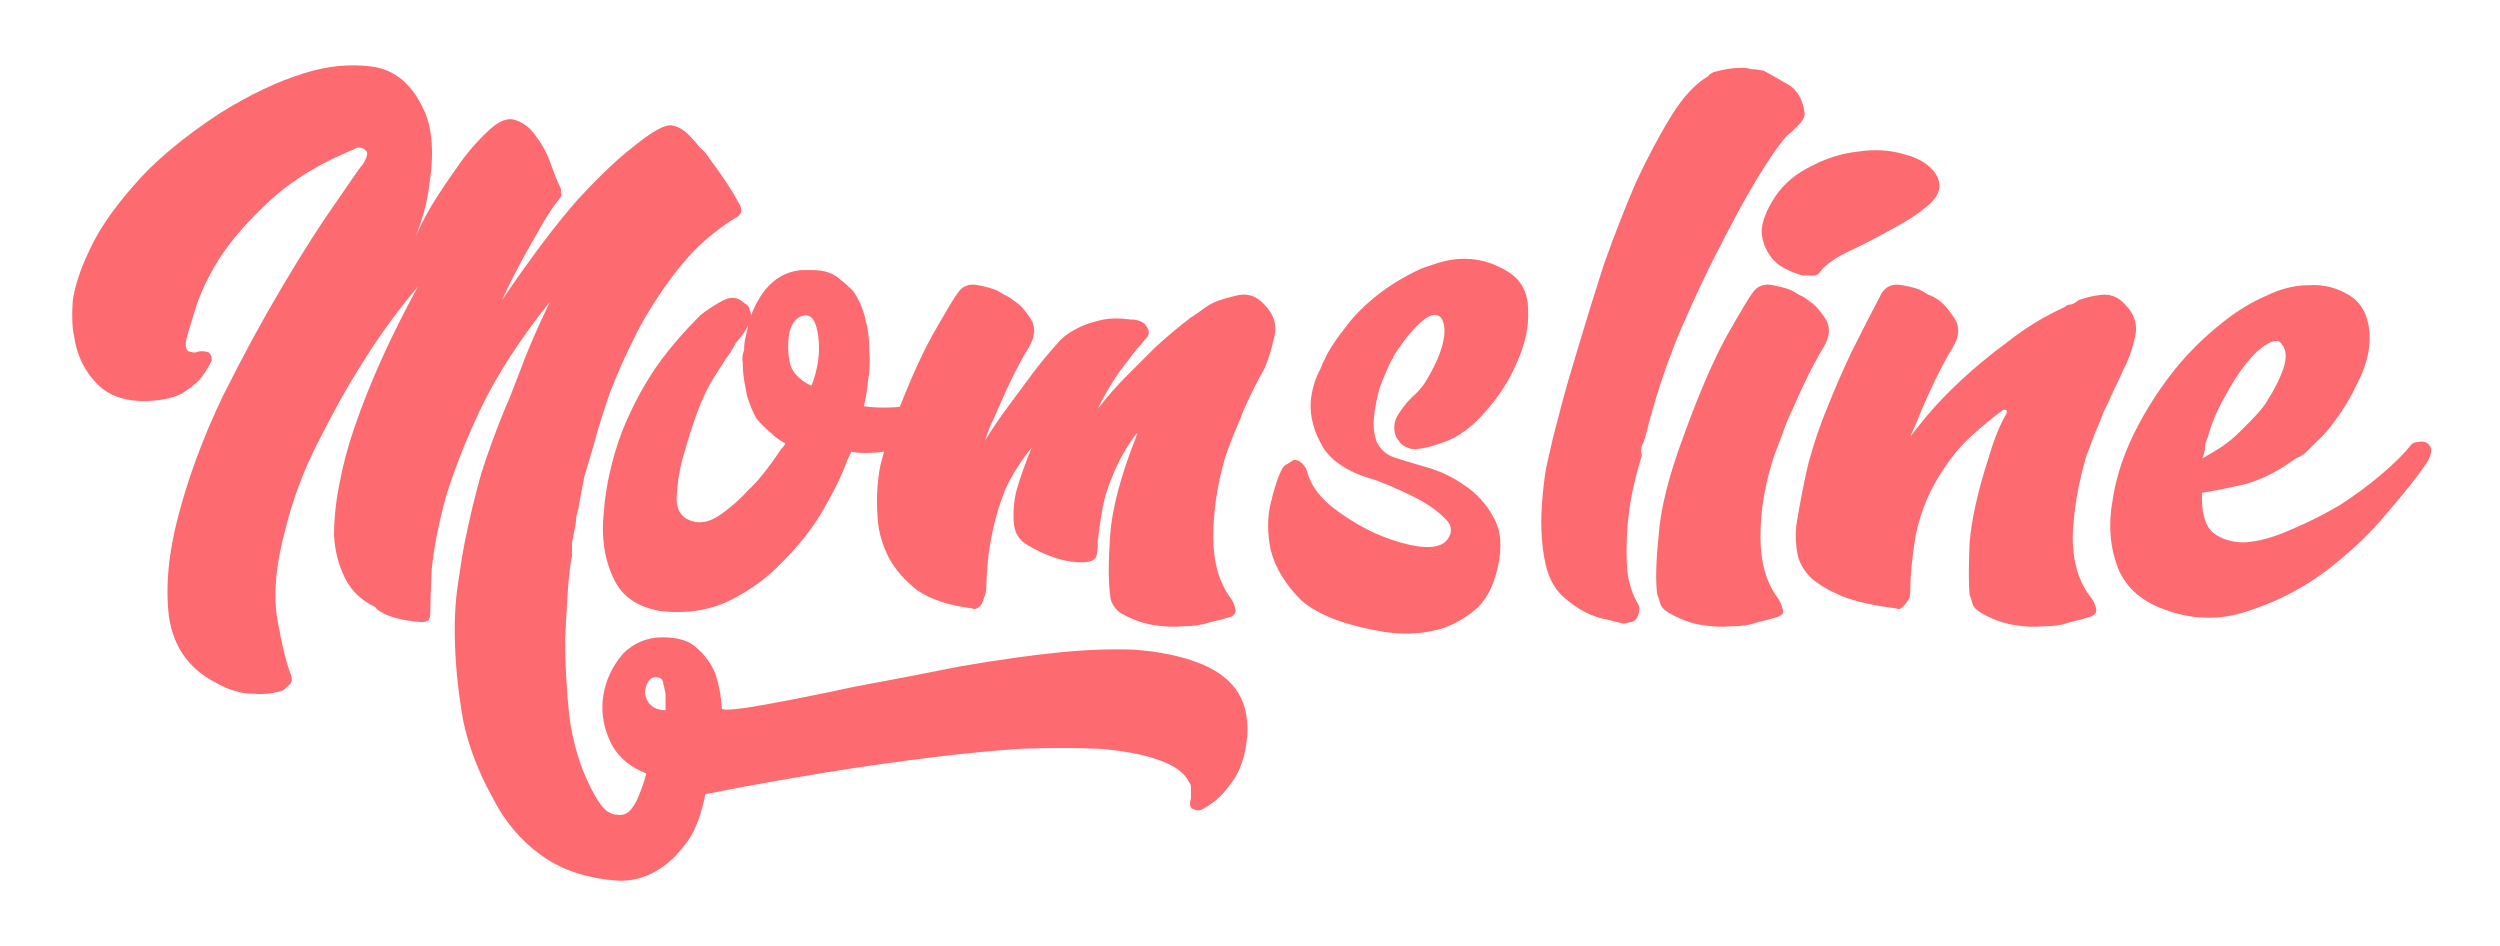
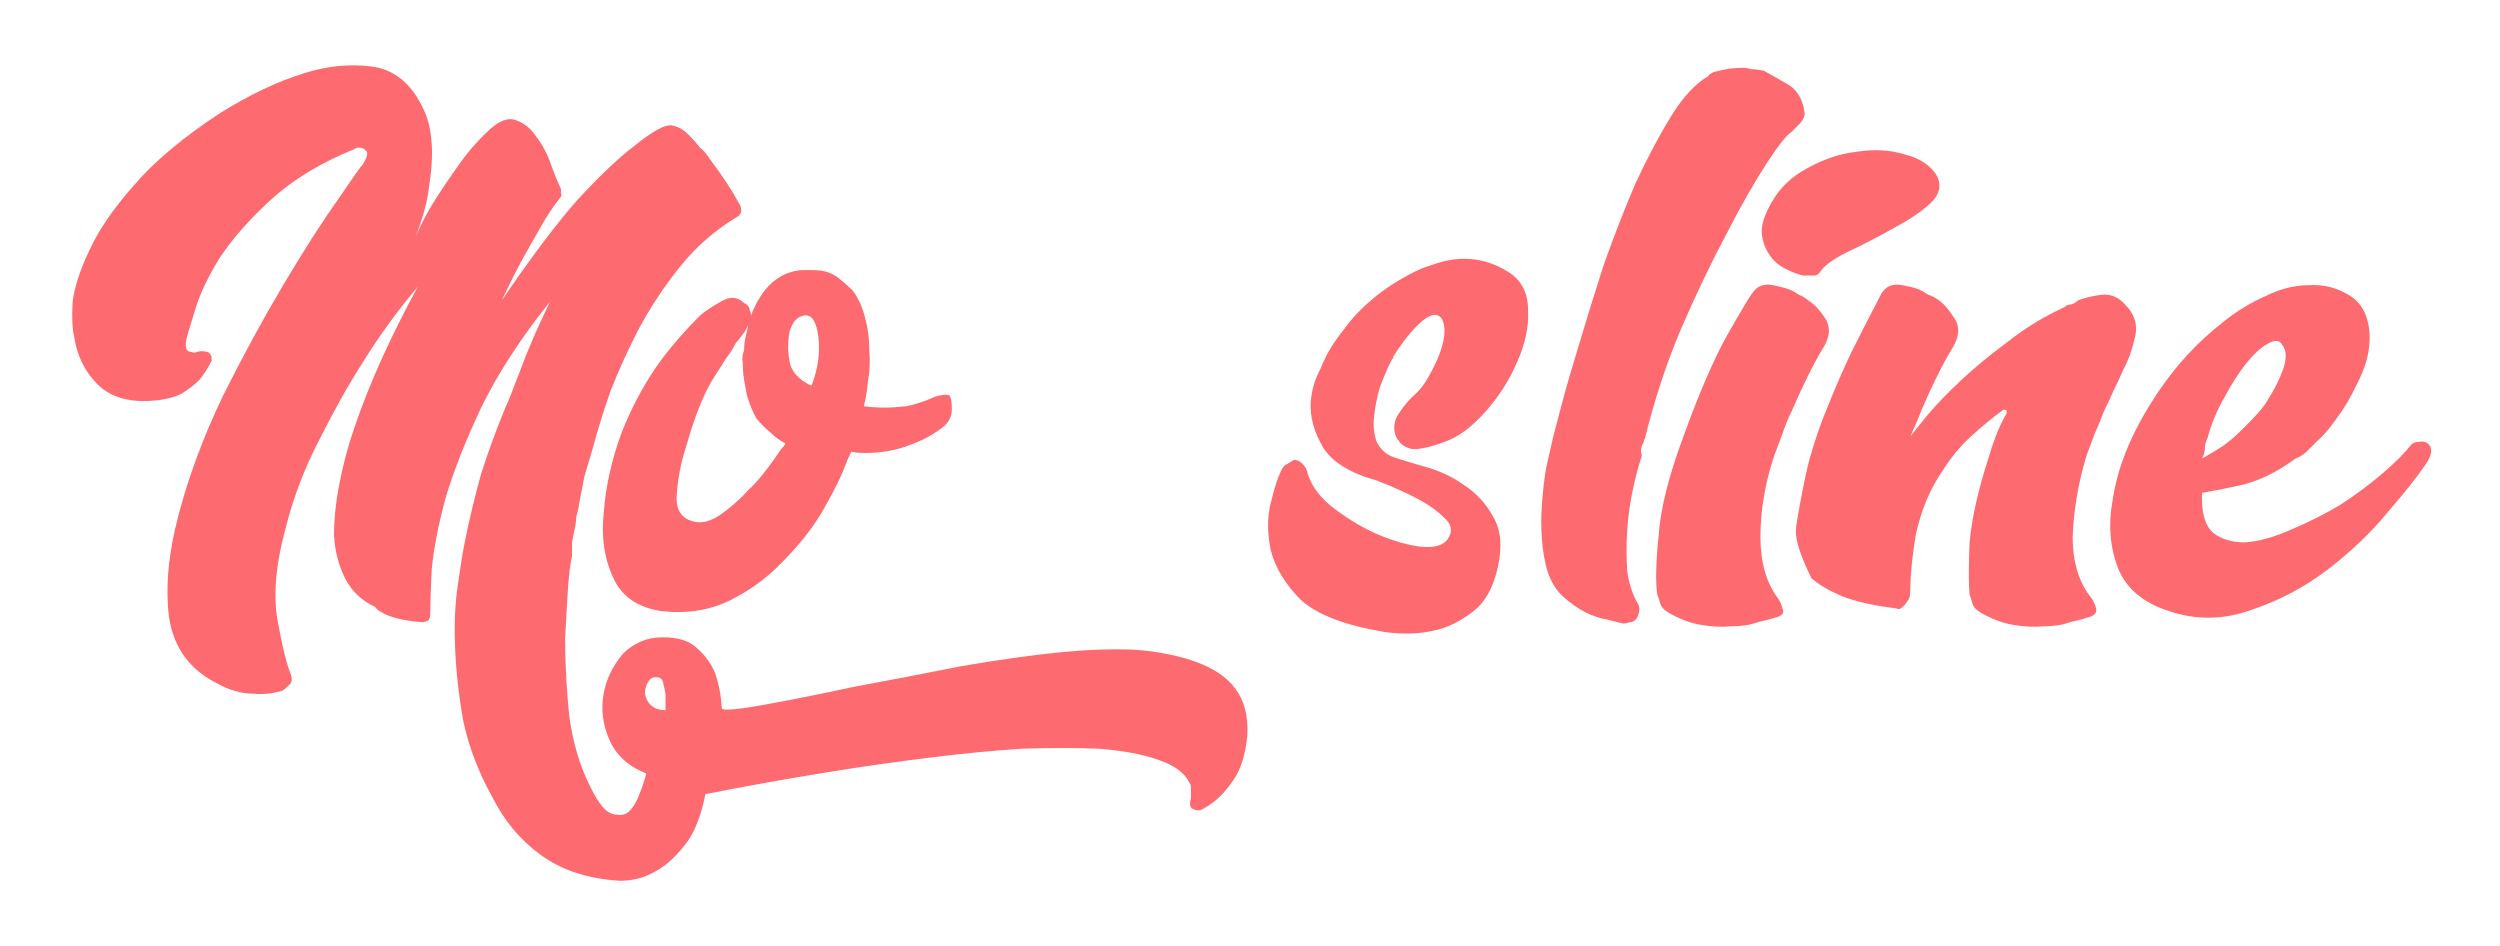
<svg xmlns="http://www.w3.org/2000/svg" width="727" height="275" viewBox="0 0 727 275" fill="none">
  <path d="M44.333 116.527C37.4 117.061 32.067 115.461 28.333 111.727C24.6 107.994 22.333 103.327 21.533 97.727C21 95.327 20.867 91.994 21.133 87.727C21.667 83.461 23.267 78.527 25.933 72.927C28.6 67.061 32.867 60.794 38.733 54.127C44.6 47.194 53 40.127 63.933 32.927C72.467 27.594 80.6 23.727 88.333 21.327C95 19.194 101.533 18.527 107.933 19.327C114.6 20.127 119.667 24.261 123.133 31.727C124.467 34.394 125.267 37.727 125.533 41.727C125.8 45.194 125.533 49.461 124.733 54.527C124.2 59.327 122.467 65.194 119.533 72.127C121.133 67.861 123.133 63.727 125.533 59.727C127.667 56.261 130.067 52.661 132.733 48.927C135.4 44.927 138.6 41.194 142.333 37.727C145.267 35.061 147.8 34.127 149.933 34.927C152.333 35.727 154.333 37.327 155.933 39.727C157.8 42.127 159.267 44.927 160.333 48.127C161.4 51.061 162.333 53.327 163.133 54.927C163.133 55.194 163.133 55.594 163.133 56.127C163.4 56.661 163.267 57.194 162.733 57.727C160.6 60.394 158.6 63.461 156.733 66.927C154.867 70.127 153.133 73.194 151.533 76.127C149.667 79.594 147.8 83.327 145.933 87.327C154.467 74.794 161.8 65.061 167.933 58.127C174.333 51.194 179.8 45.994 184.333 42.527C189.933 37.994 193.667 35.994 195.533 36.527C197.4 36.794 199.267 37.994 201.133 40.127C201.933 40.927 202.733 41.861 203.533 42.927C204.6 43.727 205.533 44.794 206.333 46.127C210.333 51.461 213.133 55.727 214.733 58.927C215.267 59.461 215.533 60.261 215.533 61.327C215.533 62.127 215 62.794 213.933 63.327C207.8 67.061 202.467 71.727 197.933 77.327C193.4 82.927 189.4 88.927 185.933 95.327C182.733 101.461 179.933 107.594 177.533 113.727C175.4 119.861 173.667 125.461 172.333 130.527C171.533 133.194 170.733 135.861 169.933 138.527C169.4 141.194 168.867 143.994 168.333 146.927V147.327C168.067 148.394 167.8 149.461 167.533 150.527C167.533 151.594 167.4 152.661 167.133 153.727C166.867 155.061 166.6 156.394 166.333 157.727C166.333 159.061 166.333 160.394 166.333 161.727C165.8 164.127 165.4 167.461 165.133 171.727C164.867 175.727 164.6 180.394 164.333 185.727C164.333 192.927 164.733 200.394 165.533 208.127C166.6 216.127 168.733 223.194 171.933 229.327C173 231.461 174.067 233.194 175.133 234.527C176.467 236.127 177.933 236.927 179.533 236.927C181.133 237.194 182.467 236.661 183.533 235.327C184.6 233.994 185.4 232.527 185.933 230.927C186.733 229.061 187.4 227.061 187.933 224.927C182.6 222.794 179 219.461 177.133 214.927C175.267 210.661 174.733 206.261 175.533 201.727C176.333 197.461 178.2 193.594 181.133 190.127C184.333 186.927 188.2 185.327 192.733 185.327C197.267 185.327 200.6 186.394 202.733 188.527C205.133 190.661 206.867 193.061 207.933 195.727C209 198.661 209.667 202.127 209.933 206.127C210.733 206.661 214.867 206.261 222.333 204.927C229.8 203.594 238.467 201.861 248.333 199.727C258.467 197.861 268.867 195.861 279.533 193.727C290.467 191.861 299.933 190.527 307.933 189.727C315.933 188.927 323.267 188.661 329.933 188.927C336.867 189.461 342.867 190.661 347.933 192.527C353 194.394 356.733 196.927 359.133 200.127C361.8 203.594 363 208.127 362.733 213.727C362.2 219.594 360.733 224.127 358.333 227.327C355.933 230.794 353.267 233.327 350.333 234.927C349.267 235.727 348.2 235.861 347.133 235.327C346.067 235.061 345.8 233.994 346.333 232.127V228.927C346.333 228.394 346.2 227.994 345.933 227.727C344.6 224.794 341.533 222.527 336.733 220.927C332.2 219.327 326.467 218.261 319.533 217.727C312.867 217.461 305.4 217.461 297.133 217.727C288.867 218.261 280.467 219.061 271.933 220.127C251.933 222.527 229.667 226.127 205.133 230.927C203.8 237.594 201.8 242.527 199.133 245.727C196.467 249.194 193.667 251.727 190.733 253.327C187.533 255.194 184.067 256.127 180.333 256.127C171 255.594 163.267 253.061 157.133 248.527C151.267 244.261 146.6 238.661 143.133 231.727C139.133 224.527 136.333 217.194 134.733 209.727C133.4 202.261 132.6 195.061 132.333 188.127C132.067 181.461 132.333 175.461 133.133 170.127C133.933 164.527 134.6 160.394 135.133 157.727C136.467 151.061 138.067 144.394 139.933 137.727C142.067 131.061 144.467 124.527 147.133 118.127C147.667 117.061 149 113.727 151.133 108.127C153.267 102.261 156.2 95.461 159.933 87.727C151.4 98.394 144.733 108.661 139.933 118.527C135.4 128.127 131.933 136.927 129.533 144.927C127.4 152.927 126.067 159.861 125.533 165.727C125.267 171.327 125.133 175.461 125.133 178.127C125.133 179.461 124.867 180.261 124.333 180.527C123.8 180.794 123.267 180.927 122.733 180.927C119.533 180.661 117 180.261 115.133 179.727C113.267 179.194 111.933 178.661 111.133 178.127C110.067 177.594 109.4 177.061 109.133 176.527C105.133 174.661 102.2 171.861 100.333 168.127C98.467 164.394 97.4 160.261 97.133 155.727C97.133 150.927 97.667 145.861 98.733 140.527C99.8 134.927 101.267 129.461 103.133 124.127C107.4 111.594 113.533 97.994 121.533 83.327C115.667 90.261 110.333 97.594 105.533 105.327C101.267 111.994 97 119.594 92.733 128.127C88.467 136.394 85.267 144.794 83.133 153.327C80.2 163.994 79.4 173.061 80.733 180.527C82.067 187.994 83.4 193.327 84.733 196.527C85 197.861 84.733 198.794 83.933 199.327C83.133 200.127 82.467 200.661 81.933 200.927C79 201.727 76.333 201.994 73.933 201.727C71.8 201.727 69.933 201.461 68.333 200.927C66.467 200.394 64.867 199.727 63.533 198.927C55.267 194.927 50.467 188.394 49.133 179.327C48.067 170.527 49 160.661 51.933 149.727C54.867 138.527 59.133 127.061 64.733 115.327C70.6 103.594 76.467 92.794 82.333 82.927C88.2 73.061 93.4 64.927 97.933 58.527C102.467 51.861 105 48.261 105.533 47.727C106.867 45.594 107.133 44.261 106.333 43.727C105.8 43.194 105.133 42.927 104.333 42.927C103.8 42.927 103.4 43.061 103.133 43.327C93.267 47.327 85.133 52.261 78.733 58.127C72.6 63.727 67.667 69.327 63.933 74.927C60.467 80.527 58.067 85.594 56.733 90.127C55.4 94.394 54.6 97.061 54.333 98.127C53.8 100.261 53.933 101.594 54.733 102.127C55.533 102.394 56.2 102.527 56.733 102.527C58.067 101.994 59.4 101.994 60.733 102.527C61.267 103.061 61.533 103.594 61.533 104.127V104.927C60.467 107.061 59.267 108.927 57.933 110.527C56.6 111.861 54.867 113.194 52.733 114.527C50.6 115.594 47.8 116.261 44.333 116.527ZM190.733 196.927C189.667 196.927 188.867 197.461 188.333 198.527C187.8 199.594 187.533 200.661 187.533 201.727C187.8 203.061 188.333 204.127 189.133 204.927C190.2 205.994 191.667 206.527 193.533 206.527V201.727C193.267 200.394 193 199.194 192.733 198.127C192.467 197.327 191.8 196.927 190.733 196.927Z" fill="#FD6A70" />
  <path d="M241.194 79.327C242.528 79.861 243.594 80.527 244.394 81.327C245.461 82.127 246.661 83.194 247.994 84.527C249.594 86.661 250.794 89.327 251.594 92.527C252.394 95.461 252.794 98.527 252.794 101.727C253.061 104.927 252.928 107.994 252.394 110.927C252.128 113.861 251.728 116.261 251.194 118.127C253.061 118.394 255.061 118.527 257.194 118.527C259.061 118.527 261.194 118.394 263.594 118.127C266.261 117.594 269.061 116.661 271.994 115.327C273.861 114.794 275.194 114.661 275.994 114.927C276.528 115.461 276.794 116.794 276.794 118.927C276.794 120.794 276.128 122.394 274.794 123.727C271.861 126.127 268.528 127.994 264.794 129.327C260.794 130.927 256.394 131.727 251.594 131.727C249.728 131.727 248.394 131.594 247.594 131.327L246.794 132.927C246.528 133.461 246.261 134.127 245.994 134.927C245.728 135.461 245.461 136.127 245.194 136.927C243.861 140.127 241.728 144.261 238.794 149.327C235.861 154.127 232.128 158.794 227.594 163.327C223.328 167.861 218.261 171.594 212.394 174.527C206.528 177.461 199.861 178.527 192.394 177.727C185.461 176.661 180.794 173.461 178.394 168.127C175.728 162.527 174.794 156.127 175.594 148.927C176.128 141.461 177.861 133.727 180.794 125.727C183.994 117.727 187.861 110.661 192.394 104.527C193.994 102.394 195.728 100.261 197.594 98.127C199.461 95.994 201.461 93.861 203.594 91.727C205.194 90.394 207.194 89.061 209.594 87.727C212.261 86.127 214.528 86.261 216.394 88.127C217.461 88.661 217.994 89.327 217.994 90.127C218.261 90.661 218.394 91.194 218.394 91.727C221.594 83.461 226.528 79.061 233.194 78.527H235.994C238.128 78.527 239.861 78.794 241.194 79.327ZM227.194 130.527C227.994 129.727 228.394 129.194 228.394 128.927C226.794 128.127 225.328 127.061 223.994 125.727C222.661 124.661 221.328 123.327 219.994 121.727C218.928 119.861 217.994 117.594 217.194 114.927C216.928 113.594 216.661 112.127 216.394 110.527C216.128 108.927 215.994 107.194 215.994 105.327C215.728 104.527 215.861 103.327 216.394 101.727C216.394 100.394 216.528 99.194 216.794 98.127C217.061 97.061 217.328 95.861 217.594 94.527C217.061 95.861 215.861 97.594 213.994 99.727C213.194 101.327 212.261 102.794 211.194 104.127C210.394 105.461 209.461 106.927 208.394 108.527C207.328 110.127 206.394 111.727 205.594 113.327C204.528 115.461 203.461 117.994 202.394 120.927C201.328 123.861 200.261 127.194 199.194 130.927C197.861 135.194 197.061 139.594 196.794 144.127C196.528 148.394 198.261 150.927 201.994 151.727C204.394 152.261 207.061 151.461 209.994 149.327C212.928 147.194 215.461 144.927 217.594 142.527C220.261 140.127 223.461 136.127 227.194 130.527ZM235.994 112.127C237.861 107.327 238.528 102.661 237.994 98.127C237.461 93.594 236.128 91.461 233.994 91.727C231.861 91.994 230.394 93.594 229.594 96.527C229.061 99.461 229.061 102.261 229.594 104.927C229.861 107.061 231.061 108.927 233.194 110.527C234.261 111.327 235.194 111.861 235.994 112.127Z" fill="#FD6A70" />
-   <path d="M367.627 88.527C370.56 91.461 371.494 94.794 370.427 98.527C369.627 101.994 368.694 104.927 367.627 107.327C365.494 111.061 363.494 115.061 361.627 119.327C360.827 121.461 359.894 123.727 358.827 126.127C358.027 128.261 357.227 130.394 356.427 132.527C354.027 140.527 352.827 148.394 352.827 156.127C352.827 163.594 354.56 169.594 358.027 174.127C358.56 174.927 358.96 175.861 359.227 176.927C359.494 177.994 359.094 178.794 358.027 179.327C356.427 179.861 354.427 180.394 352.027 180.927C349.627 181.727 346.96 182.127 344.027 182.127C341.36 182.394 338.427 182.261 335.227 181.727C332.027 181.194 328.827 179.994 325.627 178.127C323.76 176.527 322.827 174.794 322.827 172.927C322.294 169.194 322.294 163.461 322.827 155.727C323.36 147.994 325.894 138.394 330.427 126.927C330.427 126.661 330.56 126.394 330.827 126.127H330.427C327.494 130.127 325.227 134.127 323.627 138.127C322.027 141.861 320.96 145.461 320.427 148.927C319.894 152.127 319.494 154.927 319.227 157.327C319.227 159.461 319.094 160.927 318.827 161.727C318.294 163.327 315.894 163.861 311.627 163.327C307.627 162.794 303.36 161.194 298.827 158.527C296.427 157.194 295.094 155.061 294.827 152.127C294.56 148.927 294.827 145.727 295.627 142.527C296.694 138.794 298.16 134.661 300.027 130.127C296.827 134.127 294.294 138.127 292.427 142.127C290.827 146.127 289.627 149.994 288.827 153.727C288.027 157.194 287.494 160.527 287.227 163.727C286.96 166.661 286.827 168.927 286.827 170.527C286.827 171.861 286.56 173.061 286.027 174.127C285.76 175.461 285.094 176.394 284.027 176.927C283.494 177.194 283.094 177.194 282.827 176.927C276.16 176.127 270.827 174.394 266.827 171.727C263.094 168.794 260.294 165.594 258.427 162.127C256.56 158.394 255.494 154.661 255.227 150.927C254.96 147.194 254.96 143.861 255.227 140.927C255.494 137.994 255.894 135.594 256.427 133.727C256.96 131.594 257.494 129.861 258.027 128.527C258.027 128.261 258.027 127.994 258.027 127.727C258.294 127.461 258.427 127.194 258.427 126.927C262.96 114.394 267.227 104.527 271.227 97.327C275.494 89.861 277.894 85.861 278.427 85.327C279.76 83.194 281.76 82.394 284.427 82.927C287.094 83.461 288.96 83.994 290.027 84.527C290.56 84.794 291.227 85.194 292.027 85.727C292.827 85.994 293.894 86.661 295.227 87.727C296.56 88.527 298.027 90.127 299.627 92.527C301.227 94.927 301.094 97.727 299.227 100.927C297.894 103.061 296.427 105.727 294.827 108.927C293.227 112.127 291.627 115.594 290.027 119.327C289.494 120.661 288.827 122.127 288.027 123.727C287.494 125.061 286.96 126.527 286.427 128.127C288.56 124.661 290.827 121.327 293.227 118.127C295.36 115.194 297.627 112.127 300.027 108.927C302.427 105.727 304.96 102.661 307.627 99.727C308.96 98.127 310.694 96.794 312.827 95.727C314.694 94.661 316.827 93.861 319.227 93.327C321.894 92.527 325.094 92.394 328.827 92.927H329.627C331.76 93.194 333.094 93.994 333.627 95.327C334.427 96.394 334.16 97.594 332.827 98.927C330.694 101.327 328.16 104.527 325.227 108.527C322.56 112.527 320.56 115.994 319.227 118.927C321.894 115.461 324.694 112.261 327.627 109.327C330.294 106.661 333.094 103.861 336.027 100.927C339.227 97.994 342.56 95.194 346.027 92.527C346.827 91.994 347.627 91.461 348.427 90.927C349.494 90.127 350.427 89.461 351.227 88.927C352.827 87.861 355.36 86.927 358.827 86.127C362.294 85.061 365.227 85.861 367.627 88.527Z" fill="#FD6A70" />
  <path d="M410.76 115.327C411.827 114.527 413.027 113.194 414.36 111.327C415.693 109.194 416.893 106.927 417.96 104.527C419.027 102.127 419.693 99.861 419.96 97.727C420.227 95.594 419.96 93.861 419.16 92.527C417.827 90.927 415.827 91.327 413.16 93.727C410.493 96.127 407.827 99.461 405.16 103.727V104.127C405.16 104.127 405.027 104.261 404.76 104.527C403.427 107.194 402.227 109.994 401.16 112.927C400.36 115.861 399.827 118.661 399.56 121.327C399.293 123.994 399.56 126.394 400.36 128.527C401.427 130.661 403.027 132.127 405.16 132.927C407.56 133.727 410.627 134.661 414.36 135.727C418.36 136.794 422.093 138.527 425.56 140.927C429.293 143.327 432.227 146.527 434.36 150.527C436.493 154.261 436.893 159.061 435.56 164.927C434.227 171.061 431.693 175.461 427.96 178.127C424.493 180.794 420.893 182.527 417.16 183.327C412.627 184.394 407.693 184.527 402.36 183.727C391.16 181.861 383.16 178.794 378.36 174.527C373.827 169.994 370.893 165.194 369.56 160.127C368.493 155.061 368.493 150.394 369.56 146.127C370.627 141.861 371.56 138.927 372.36 137.327C372.893 135.994 373.56 135.194 374.36 134.927C375.16 134.394 375.827 133.994 376.36 133.727C377.693 133.727 378.893 134.661 379.96 136.527C380.76 140.261 383.027 143.727 386.76 146.927C390.76 150.127 395.027 152.794 399.56 154.927C404.36 157.061 408.76 158.394 412.76 158.927C417.027 159.461 419.827 158.661 421.16 156.527C422.493 154.394 422.093 152.394 419.96 150.527C418.093 148.661 415.693 146.927 412.76 145.327C409.293 143.461 405.16 141.594 400.36 139.727C392.627 137.594 387.427 134.394 384.76 130.127C382.093 125.594 380.893 121.194 381.16 116.927C381.427 113.461 382.36 110.261 383.96 107.327C384.227 106.527 384.893 105.061 385.96 102.927C387.293 100.527 389.027 97.994 391.16 95.327C393.293 92.394 395.96 89.594 399.16 86.927C402.627 83.994 406.76 81.327 411.56 78.927C412.627 78.394 413.56 77.994 414.36 77.727C415.16 77.461 415.96 77.194 416.76 76.927C420.493 75.594 424.093 75.061 427.56 75.327C431.293 75.594 434.893 76.794 438.36 78.927C442.36 81.327 444.36 85.061 444.36 90.127C444.627 94.927 443.56 99.994 441.16 105.327C439.027 110.394 435.96 115.194 431.96 119.727C427.96 124.261 423.96 127.194 419.96 128.527C415.693 130.127 412.493 130.794 410.36 130.527C408.493 129.994 407.293 129.194 406.76 128.127L406.36 127.727C405.293 125.861 405.16 123.861 405.96 121.727C407.027 119.594 408.627 117.461 410.76 115.327Z" fill="#FD6A70" />
  <path d="M477.601 129.327C477.334 129.861 477.201 130.527 477.201 131.327C477.467 132.127 477.467 132.794 477.201 133.327C476.401 135.727 475.601 138.794 474.801 142.527C474.001 146.261 473.467 150.127 473.201 154.127C472.934 158.127 472.934 162.127 473.201 166.127C473.734 169.861 474.801 173.061 476.401 175.727C476.934 176.794 476.801 178.127 476.001 179.727C475.467 180.527 474.801 180.927 474.001 180.927C473.201 181.194 472.534 181.327 472.001 181.327C470.934 181.061 469.334 180.661 467.201 180.127C465.334 179.861 463.334 179.194 461.201 178.127C459.067 177.061 456.934 175.594 454.801 173.727C452.667 171.861 451.067 169.327 450.001 166.127C449.201 163.461 448.667 160.394 448.401 156.927C448.134 153.461 448.134 149.994 448.401 146.527C448.667 142.794 449.067 139.327 449.601 136.127C450.401 132.661 451.067 129.727 451.601 127.327C451.867 126.261 452.667 123.194 454.001 118.127C455.334 113.061 457.067 107.061 459.201 100.127C461.334 92.927 463.734 85.194 466.401 76.927C469.334 68.661 472.401 60.794 475.601 53.327C479.067 45.861 482.534 39.327 486.001 33.727C489.467 28.127 493.067 24.261 496.801 22.127C496.801 21.861 497.334 21.461 498.401 20.927C499.467 20.661 500.667 20.394 502.001 20.127C503.334 19.861 505.067 19.727 507.201 19.727C507.734 19.727 508.401 19.861 509.201 20.127C510.267 20.127 511.467 20.261 512.801 20.527C513.867 21.061 516.001 22.261 519.201 24.127C522.401 25.727 524.267 28.661 524.801 32.927C524.801 33.994 524.267 35.061 523.201 36.127C522.934 36.394 522.534 36.794 522.001 37.327C521.734 37.594 521.334 37.994 520.801 38.527C519.467 39.327 517.067 42.394 513.601 47.727C510.134 53.061 506.267 59.861 502.001 68.127C497.734 76.127 493.334 85.327 488.801 95.727C484.534 105.861 481.067 116.394 478.401 127.327C478.134 127.861 478.001 128.261 478.001 128.527C478.001 128.527 477.867 128.794 477.601 129.327Z" fill="#FD6A70" />
  <path d="M563.138 50.927C564.738 53.861 564.071 56.661 561.138 59.327C558.471 61.727 554.871 64.127 550.338 66.527C546.071 68.927 541.671 71.194 537.138 73.327C532.871 75.461 530.205 77.461 529.138 79.327C528.605 79.861 528.071 80.127 527.538 80.127C527.005 80.127 525.938 80.127 524.338 80.127C523.005 79.861 521.271 79.194 519.138 78.127C517.005 77.061 515.405 75.594 514.338 73.727C513.271 72.127 512.605 70.261 512.338 68.127C512.071 65.727 513.005 62.661 515.138 58.927C517.538 54.661 521.005 51.327 525.538 48.927C530.338 46.261 535.138 44.661 539.938 44.127C545.005 43.327 549.671 43.594 553.938 44.927C558.205 45.994 561.271 47.994 563.138 50.927ZM526.338 87.727C527.671 88.527 529.138 90.127 530.738 92.527C532.338 94.927 532.205 97.727 530.338 100.927C529.005 103.061 527.538 105.727 525.938 108.927C524.338 112.127 522.738 115.594 521.138 119.327C520.071 121.461 519.138 123.727 518.338 126.127C517.538 128.261 516.738 130.394 515.938 132.527C513.271 140.527 511.938 148.394 511.938 156.127C511.938 163.594 513.671 169.594 517.138 174.127C517.671 174.927 518.071 175.861 518.338 176.927C518.871 177.994 518.471 178.794 517.138 179.327C515.538 179.861 513.538 180.394 511.138 180.927C509.005 181.727 506.471 182.127 503.538 182.127C500.871 182.394 497.938 182.261 494.738 181.727C491.538 181.194 488.338 179.994 485.138 178.127C483.805 177.327 483.005 176.394 482.738 175.327C482.471 174.261 482.205 173.461 481.938 172.927C481.405 169.194 481.538 163.461 482.338 155.727C482.871 147.994 485.271 138.394 489.538 126.927C494.071 114.394 498.338 104.527 502.338 97.327C506.605 89.861 509.005 85.861 509.538 85.327C510.871 83.194 512.871 82.394 515.538 82.927C518.205 83.461 520.071 83.994 521.138 84.527C521.671 84.794 522.338 85.194 523.138 85.727C523.938 85.994 525.005 86.661 526.338 87.727Z" fill="#FD6A70" />
-   <path d="M551.54 176.927C544.873 176.127 539.54 174.927 535.54 173.327C531.806 171.727 528.873 169.994 526.74 168.127C524.606 165.994 523.273 163.727 522.74 161.327C522.206 158.661 522.073 155.861 522.34 152.927C523.406 146.261 524.606 140.127 525.94 134.527C527.54 128.661 529.406 123.194 531.54 118.127C533.673 112.794 535.94 107.594 538.34 102.527C541.006 97.194 543.94 91.461 547.14 85.327C548.473 83.194 550.473 82.394 553.14 82.927C556.073 83.461 557.94 83.994 558.74 84.527C559.273 84.794 559.94 85.194 560.74 85.727C561.806 85.994 563.006 86.661 564.34 87.727C565.406 88.527 566.74 90.127 568.34 92.527C569.94 94.927 569.806 97.727 567.94 100.927C566.606 103.061 565.14 105.727 563.54 108.927C561.94 112.127 560.34 115.594 558.74 119.327C558.206 120.661 557.673 121.994 557.14 123.327C556.606 124.394 556.073 125.594 555.54 126.927C556.34 125.861 557.94 123.861 560.34 120.927C563.006 117.727 566.34 114.261 570.34 110.527C574.34 106.794 578.873 103.061 583.94 99.327C589.006 95.327 594.473 91.994 600.34 89.327C600.873 88.794 601.54 88.527 602.34 88.527C603.14 88.261 603.806 87.861 604.34 87.327C606.473 86.527 608.74 85.994 611.14 85.727C613.806 85.461 616.073 86.394 617.94 88.527C620.873 91.461 621.806 94.794 620.74 98.527C619.94 101.994 618.873 104.927 617.54 107.327C616.74 109.194 615.806 111.194 614.74 113.327C613.94 115.194 613.006 117.194 611.94 119.327C611.14 121.461 610.206 123.727 609.14 126.127C608.34 128.261 607.54 130.394 606.74 132.527C604.34 140.527 603.006 148.394 602.74 156.127C602.74 163.594 604.606 169.594 608.34 174.127C608.873 174.927 609.273 175.861 609.54 176.927C609.806 177.994 609.273 178.794 607.94 179.327C606.34 179.861 604.34 180.394 601.94 180.927C599.806 181.727 597.273 182.127 594.34 182.127C591.673 182.394 588.74 182.261 585.54 181.727C582.34 181.194 579.14 179.994 575.94 178.127C574.606 177.327 573.806 176.394 573.54 175.327C573.273 174.261 573.006 173.461 572.74 172.927C572.473 169.727 572.473 164.794 572.74 158.127C573.273 151.194 575.14 142.794 578.34 132.927C578.873 131.061 579.54 129.061 580.34 126.927C581.14 124.794 582.206 122.527 583.54 120.127V119.327C583.006 119.061 582.606 119.061 582.34 119.327C579.406 121.461 576.34 123.994 573.14 126.927C570.206 129.594 567.54 132.794 565.14 136.527C561.406 141.861 558.74 148.127 557.14 155.327C556.606 158.527 556.206 161.461 555.94 164.127C555.673 166.794 555.54 168.927 555.54 170.527C555.54 172.394 555.406 173.594 555.14 174.127C554.34 175.461 553.54 176.394 552.74 176.927C552.206 177.194 551.806 177.194 551.54 176.927Z" fill="#FD6A70" />
+   <path d="M551.54 176.927C544.873 176.127 539.54 174.927 535.54 173.327C531.806 171.727 528.873 169.994 526.74 168.127C522.206 158.661 522.073 155.861 522.34 152.927C523.406 146.261 524.606 140.127 525.94 134.527C527.54 128.661 529.406 123.194 531.54 118.127C533.673 112.794 535.94 107.594 538.34 102.527C541.006 97.194 543.94 91.461 547.14 85.327C548.473 83.194 550.473 82.394 553.14 82.927C556.073 83.461 557.94 83.994 558.74 84.527C559.273 84.794 559.94 85.194 560.74 85.727C561.806 85.994 563.006 86.661 564.34 87.727C565.406 88.527 566.74 90.127 568.34 92.527C569.94 94.927 569.806 97.727 567.94 100.927C566.606 103.061 565.14 105.727 563.54 108.927C561.94 112.127 560.34 115.594 558.74 119.327C558.206 120.661 557.673 121.994 557.14 123.327C556.606 124.394 556.073 125.594 555.54 126.927C556.34 125.861 557.94 123.861 560.34 120.927C563.006 117.727 566.34 114.261 570.34 110.527C574.34 106.794 578.873 103.061 583.94 99.327C589.006 95.327 594.473 91.994 600.34 89.327C600.873 88.794 601.54 88.527 602.34 88.527C603.14 88.261 603.806 87.861 604.34 87.327C606.473 86.527 608.74 85.994 611.14 85.727C613.806 85.461 616.073 86.394 617.94 88.527C620.873 91.461 621.806 94.794 620.74 98.527C619.94 101.994 618.873 104.927 617.54 107.327C616.74 109.194 615.806 111.194 614.74 113.327C613.94 115.194 613.006 117.194 611.94 119.327C611.14 121.461 610.206 123.727 609.14 126.127C608.34 128.261 607.54 130.394 606.74 132.527C604.34 140.527 603.006 148.394 602.74 156.127C602.74 163.594 604.606 169.594 608.34 174.127C608.873 174.927 609.273 175.861 609.54 176.927C609.806 177.994 609.273 178.794 607.94 179.327C606.34 179.861 604.34 180.394 601.94 180.927C599.806 181.727 597.273 182.127 594.34 182.127C591.673 182.394 588.74 182.261 585.54 181.727C582.34 181.194 579.14 179.994 575.94 178.127C574.606 177.327 573.806 176.394 573.54 175.327C573.273 174.261 573.006 173.461 572.74 172.927C572.473 169.727 572.473 164.794 572.74 158.127C573.273 151.194 575.14 142.794 578.34 132.927C578.873 131.061 579.54 129.061 580.34 126.927C581.14 124.794 582.206 122.527 583.54 120.127V119.327C583.006 119.061 582.606 119.061 582.34 119.327C579.406 121.461 576.34 123.994 573.14 126.927C570.206 129.594 567.54 132.794 565.14 136.527C561.406 141.861 558.74 148.127 557.14 155.327C556.606 158.527 556.206 161.461 555.94 164.127C555.673 166.794 555.54 168.927 555.54 170.527C555.54 172.394 555.406 173.594 555.14 174.127C554.34 175.461 553.54 176.394 552.74 176.927C552.206 177.194 551.806 177.194 551.54 176.927Z" fill="#FD6A70" />
  <path d="M705.969 128.927C707.569 130.261 707.303 132.394 705.169 135.327C703.036 138.527 699.436 143.061 694.369 148.927C689.569 154.794 683.703 160.394 676.769 165.727C670.103 170.794 662.769 174.661 654.769 177.327C646.769 180.261 638.769 180.394 630.769 177.727C623.303 175.327 618.369 171.194 615.969 165.327C613.569 159.194 613.036 152.527 614.369 145.327C615.436 138.127 617.969 130.794 621.969 123.327C625.969 115.861 630.636 109.194 635.969 103.327C639.169 99.861 642.636 96.661 646.369 93.727C650.369 90.527 654.503 87.994 658.769 86.127C663.036 83.994 667.303 82.927 671.569 82.927C675.836 82.661 679.836 83.727 683.569 86.127C685.969 87.727 687.569 89.994 688.369 92.927C689.169 95.594 689.303 98.661 688.769 102.127C688.236 105.327 687.036 108.661 685.169 112.127C683.569 115.594 681.569 118.927 679.169 122.127C677.303 124.794 675.436 126.927 673.569 128.527C672.503 129.594 671.569 130.527 670.769 131.327C669.969 132.127 668.903 132.794 667.569 133.327C662.503 137.061 657.436 139.594 652.369 140.927C647.569 141.994 643.569 142.794 640.369 143.327C640.103 148.927 641.169 152.794 643.569 154.927C645.969 156.794 649.036 157.727 652.769 157.727C656.769 157.461 661.169 156.261 665.969 154.127C671.036 151.994 675.836 149.594 680.369 146.927C684.903 143.994 689.036 140.927 692.769 137.727C696.503 134.527 699.303 131.727 701.169 129.327C701.703 128.794 702.369 128.527 703.169 128.527C704.236 128.261 705.169 128.394 705.969 128.927ZM641.969 127.327C641.436 128.394 641.169 129.461 641.169 130.527C641.169 131.327 640.903 132.261 640.369 133.327C642.769 131.994 644.769 130.794 646.369 129.727C648.236 128.394 649.836 127.061 651.169 125.727L653.969 122.927C656.903 119.994 658.769 117.727 659.569 116.127C661.436 113.194 662.903 110.261 663.969 107.327C665.036 104.127 664.903 101.727 663.569 100.127C662.769 98.794 661.303 98.794 659.169 100.127C657.303 101.194 655.303 103.061 653.169 105.727C651.036 108.394 648.903 111.727 646.769 115.727C644.636 119.461 643.036 123.327 641.969 127.327Z" fill="#FD6A70" />
</svg>